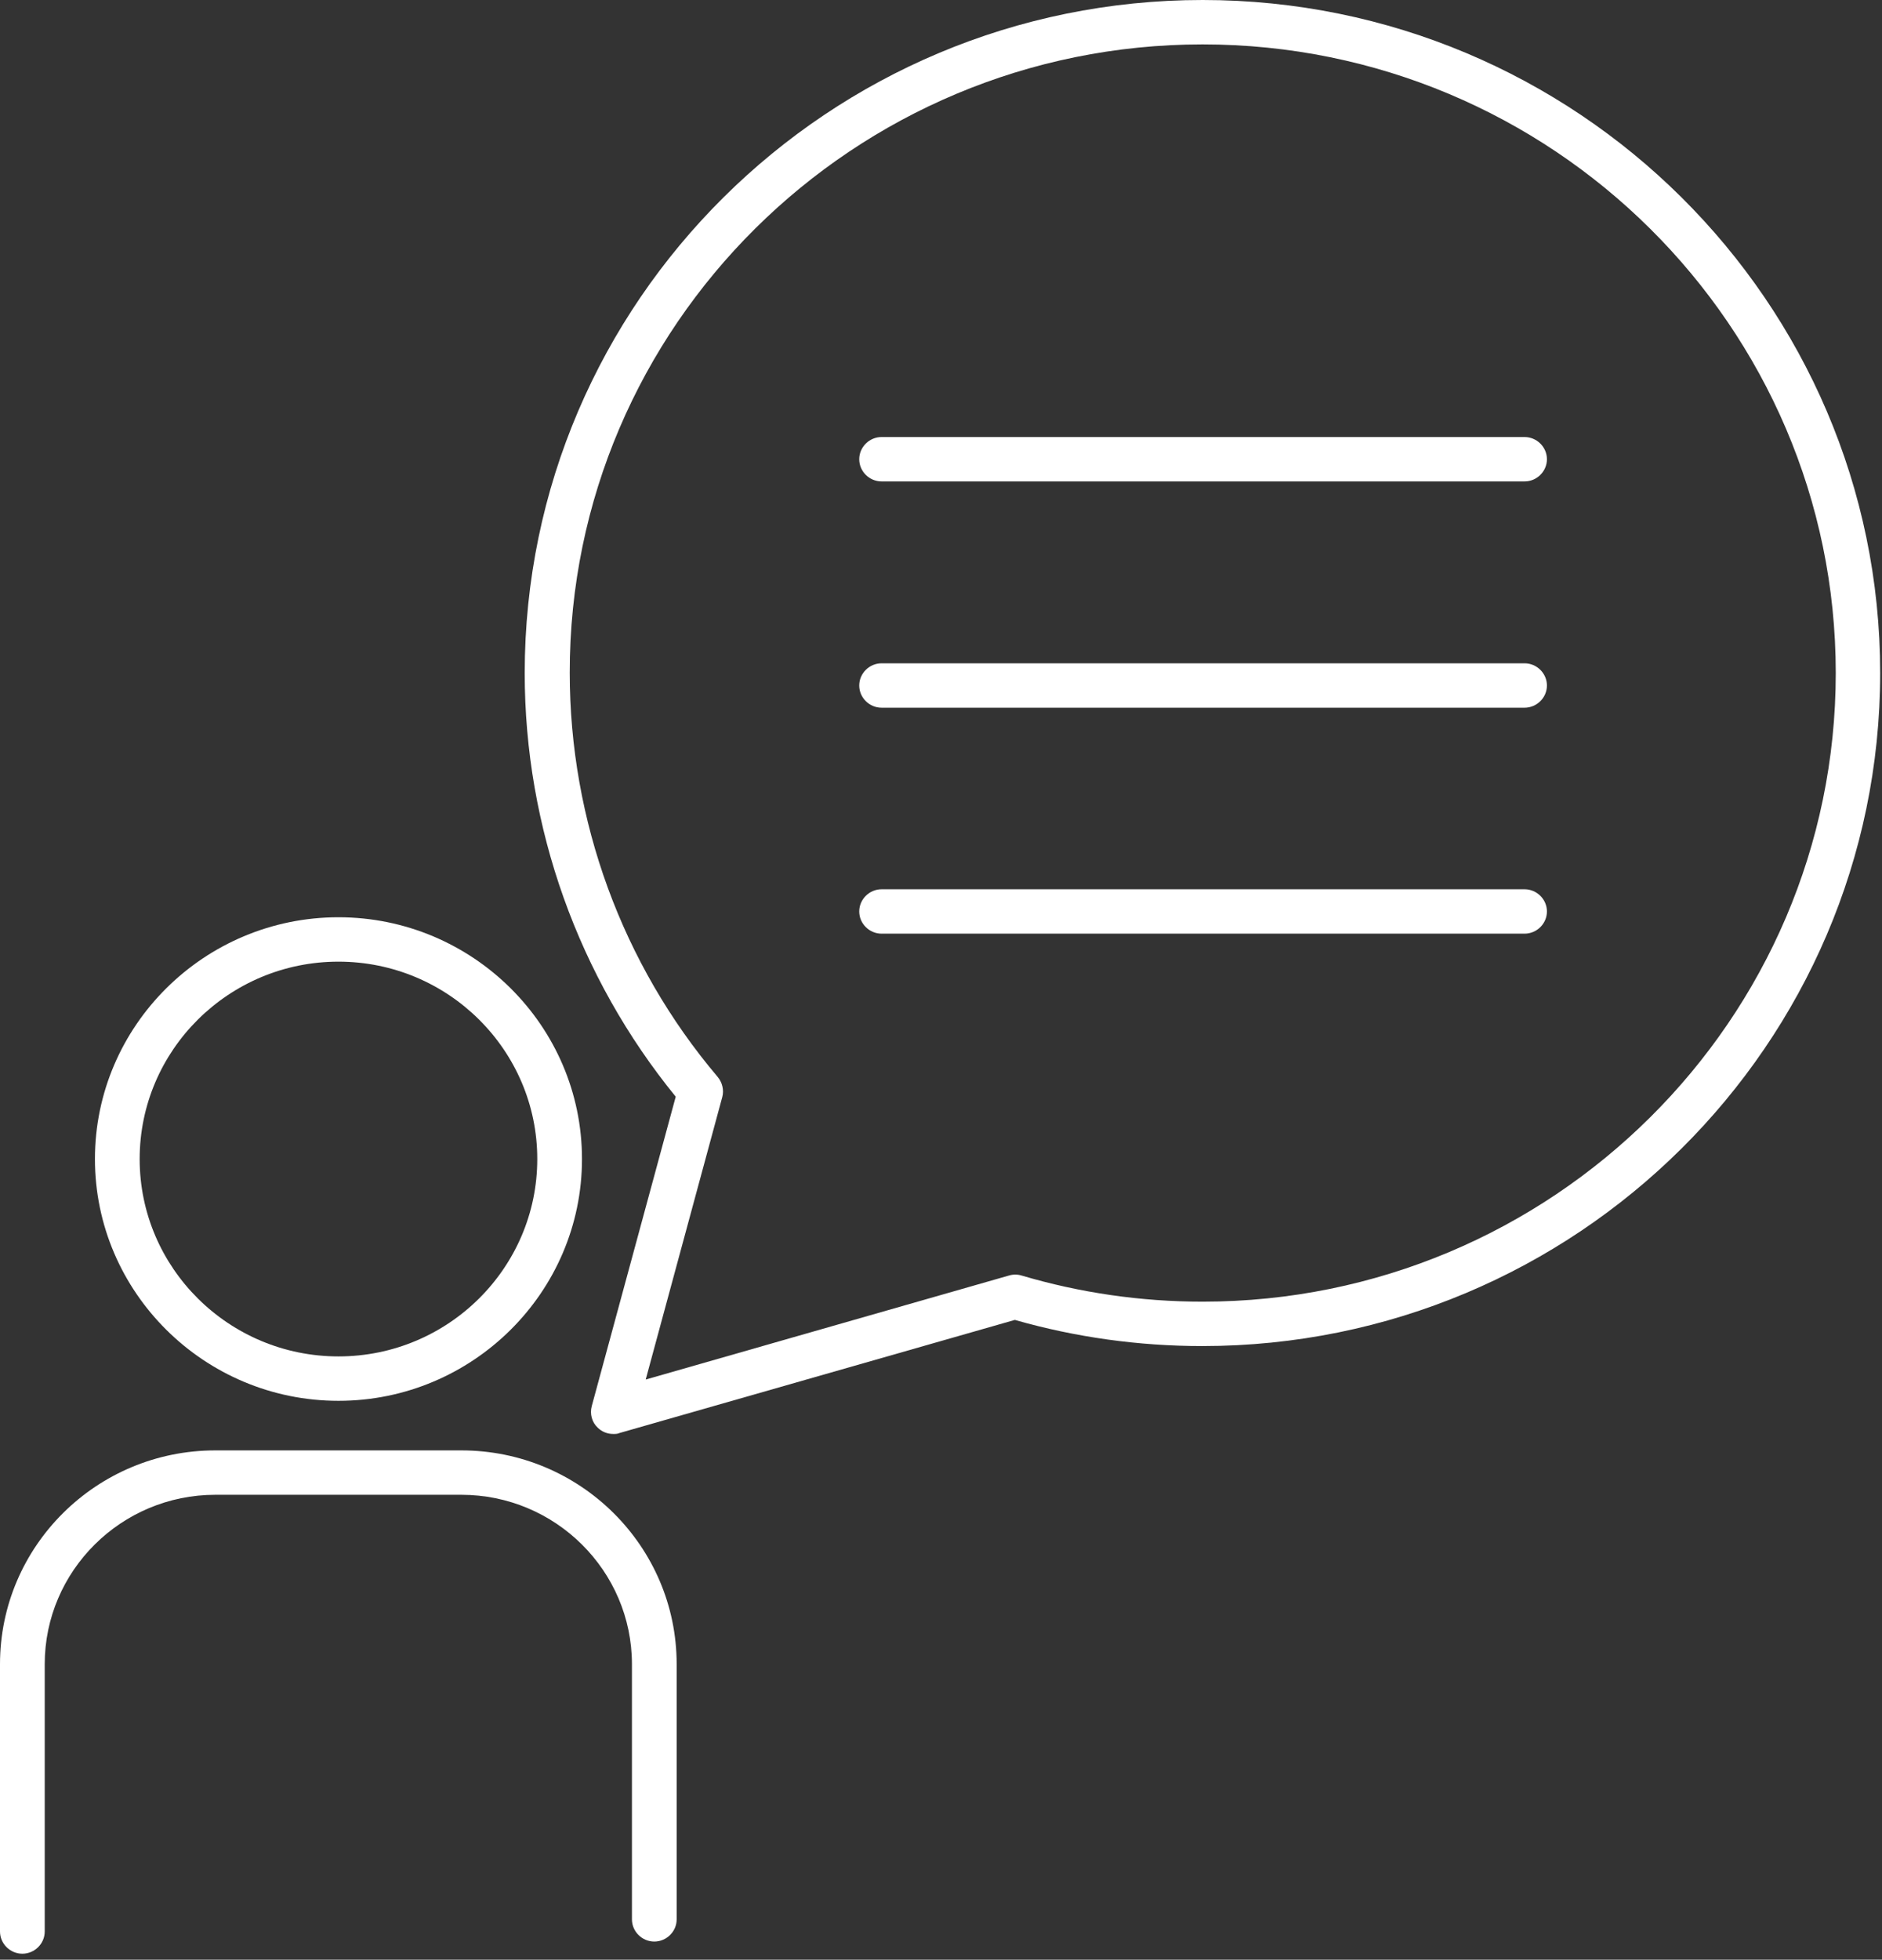
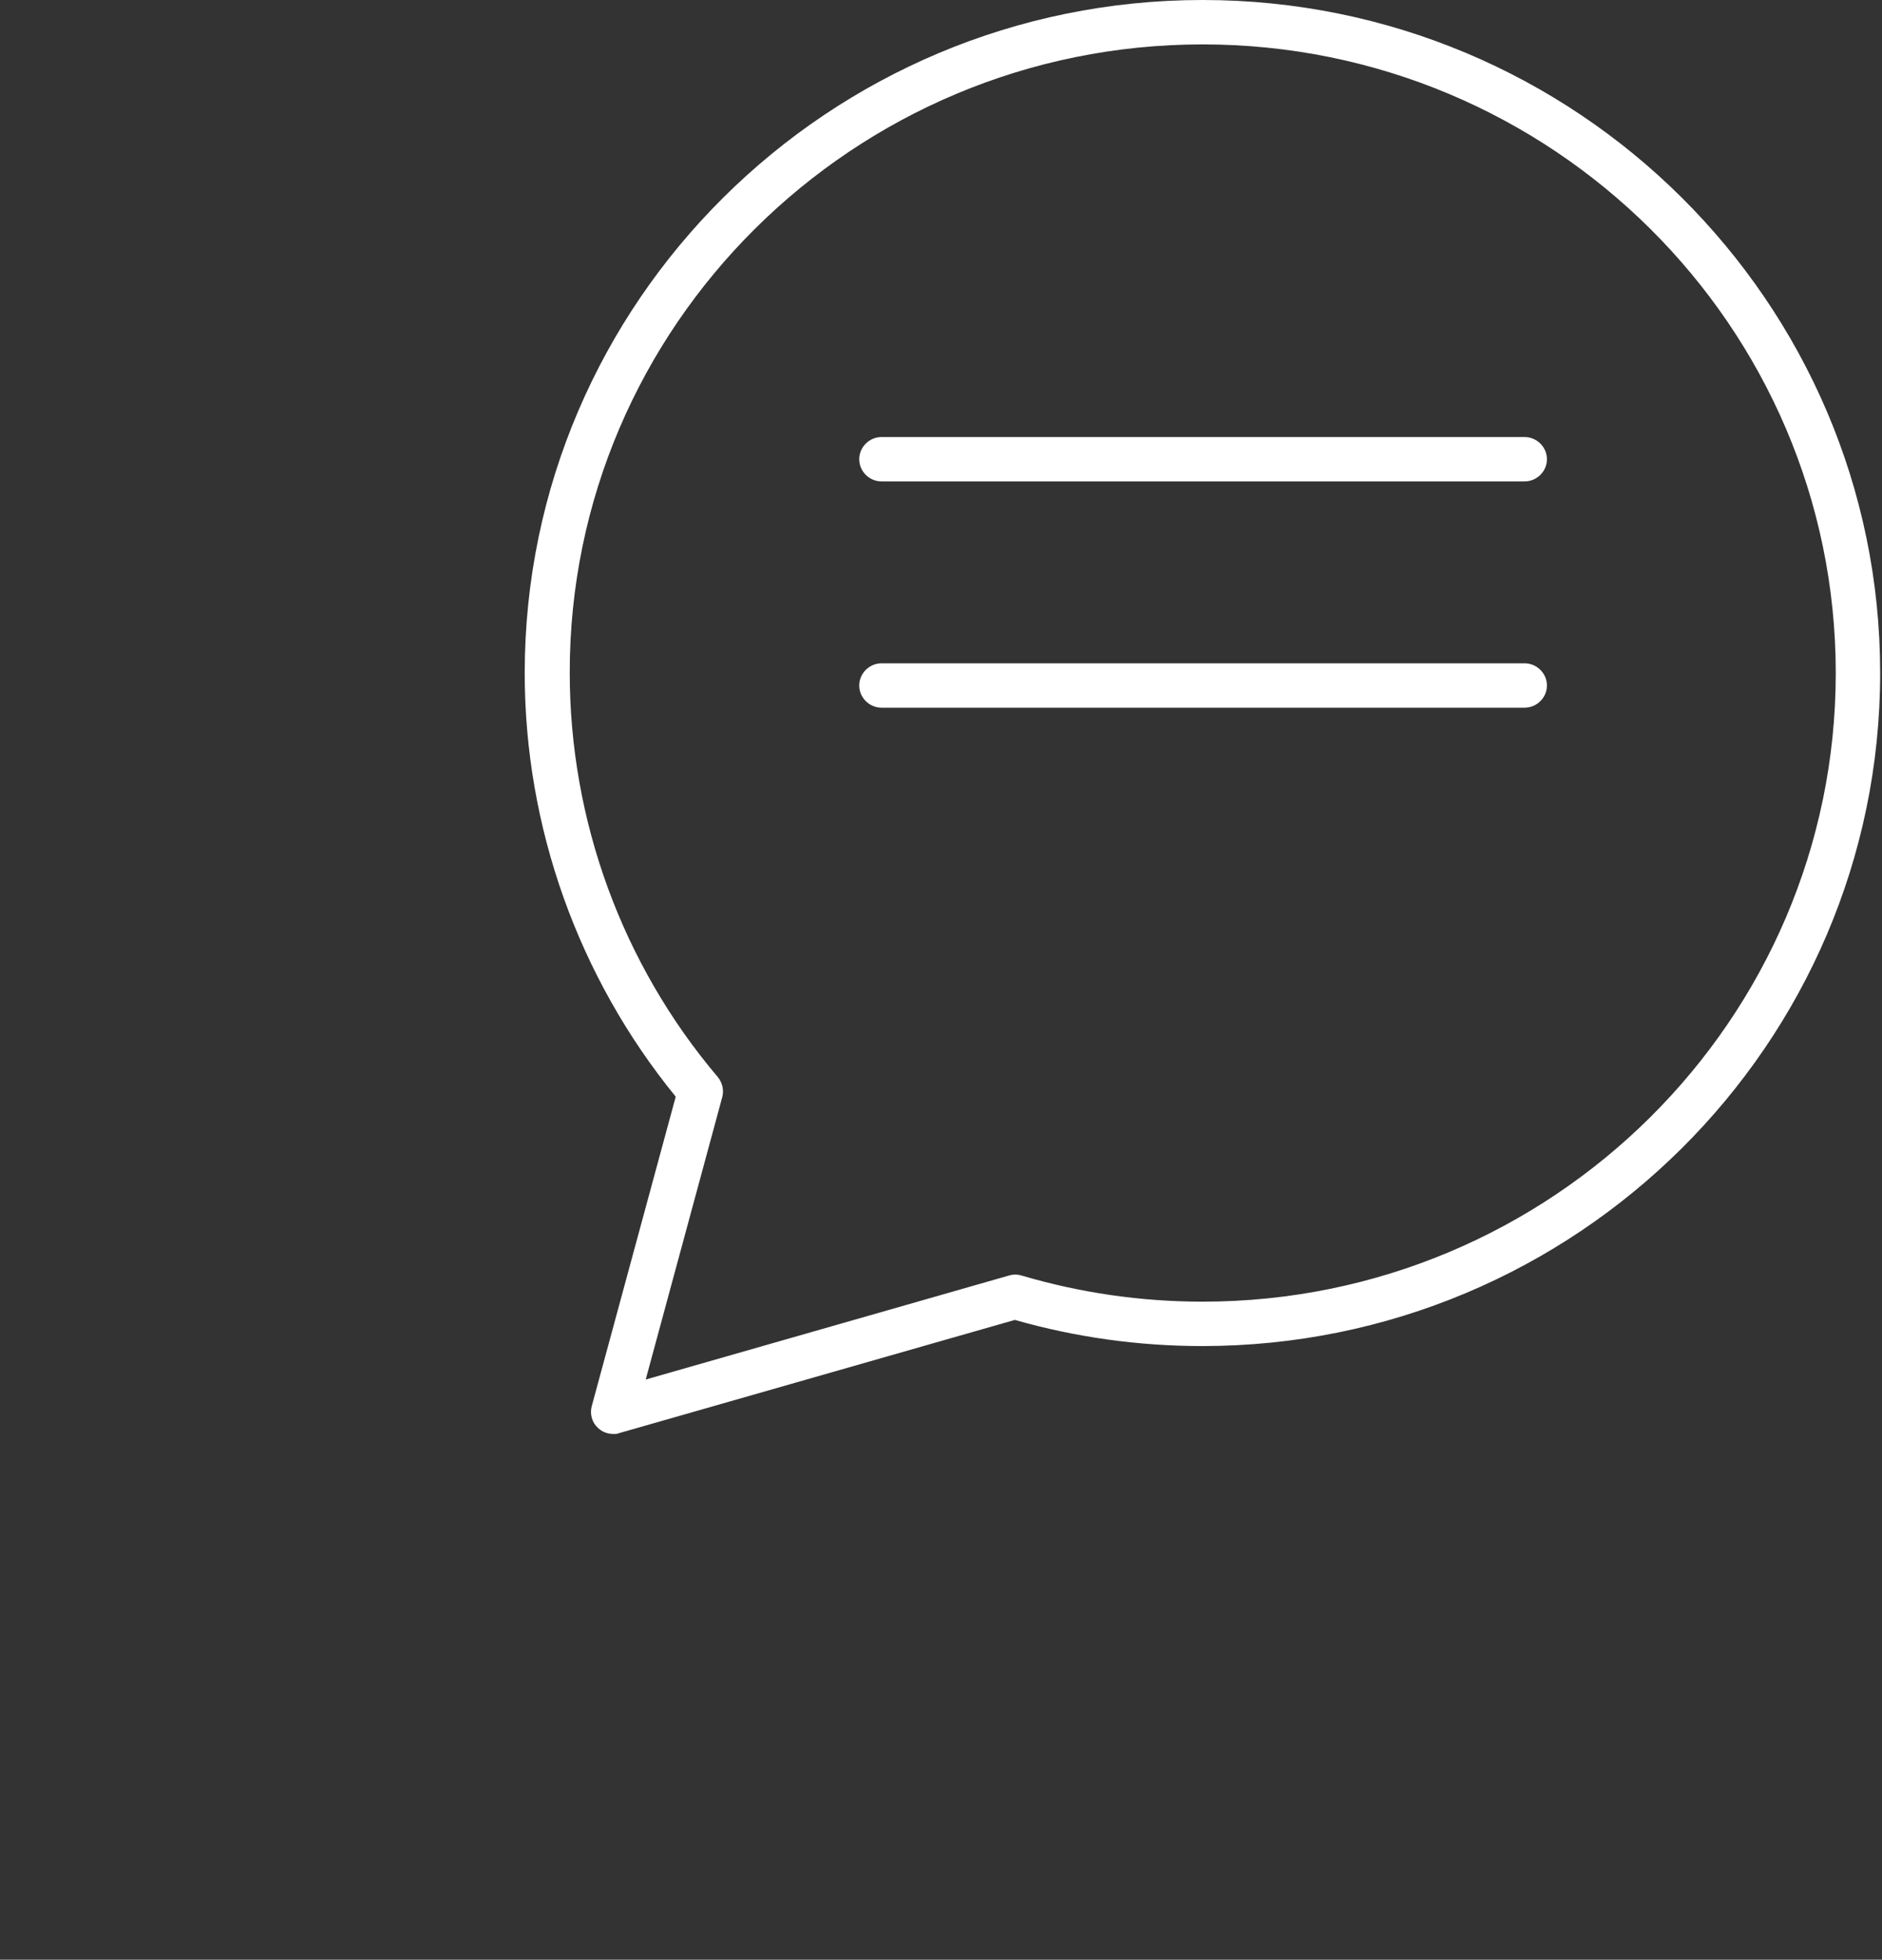
<svg xmlns="http://www.w3.org/2000/svg" width="123" height="128" viewBox="0 0 123 128" fill="none">
  <rect x="0" y="0" width="123" height="128" fill="#333333" stroke="none" />
  <path d="M99.639 28.545H57.618C56.817 28.545 56.156 29.2 56.156 29.995C56.156 30.79 56.817 31.445 57.618 31.445H99.639C100.44 31.445 101.101 30.79 101.101 29.995C101.101 29.2 100.44 28.545 99.639 28.545Z" fill="white" />
  <path d="M99.639 43.324H57.618C56.817 43.324 56.156 43.98 56.156 44.774C56.156 45.569 56.817 46.224 57.618 46.224H99.639C100.44 46.224 101.101 45.569 101.101 44.774C101.101 43.98 100.44 43.324 99.639 43.324Z" fill="white" />
-   <path d="M99.639 58.083H57.618C56.817 58.083 56.156 58.739 56.156 59.533C56.156 60.328 56.817 60.983 57.618 60.983H99.639C100.44 60.983 101.101 60.328 101.101 59.533C101.101 58.739 100.44 58.083 99.639 58.083Z" fill="white" />
  <path d="M78.597 0C54.173 0 34.293 19.725 34.293 43.96C34.293 54.031 37.796 63.824 44.163 71.631L38.677 91.833C38.537 92.329 38.677 92.886 39.058 93.243C39.338 93.521 39.698 93.66 40.079 93.66C40.219 93.66 40.359 93.66 40.479 93.601L66.325 86.211C70.288 87.344 74.413 87.919 78.577 87.919C103.001 87.919 122.88 68.194 122.88 43.96C122.88 19.725 103.021 0 78.597 0ZM78.597 85.019C74.573 85.019 70.589 84.443 66.765 83.311C66.505 83.231 66.204 83.231 65.944 83.311L42.201 90.105L47.206 71.651C47.326 71.194 47.206 70.697 46.905 70.34C40.659 62.97 37.236 53.594 37.236 43.94C37.216 21.314 55.774 2.9 78.597 2.9C101.419 2.9 119.978 21.314 119.978 43.96C119.978 66.605 101.419 85.019 78.597 85.019Z" fill="white" />
-   <path d="M30.15 94.733H14.074C6.306 94.733 0 100.99 0 108.698V126.158C0 126.953 0.661 127.608 1.461 127.608C2.262 127.608 2.923 126.953 2.923 126.158V108.698C2.923 102.599 7.928 97.633 14.074 97.633H30.15C36.296 97.633 41.301 102.599 41.301 108.698V125.364C41.301 126.158 41.961 126.814 42.762 126.814C43.563 126.814 44.224 126.158 44.224 125.364V108.698C44.224 100.99 37.917 94.733 30.15 94.733Z" fill="white" />
-   <path d="M22.121 91.495C30.889 91.495 38.036 84.404 38.036 75.703C38.036 67.002 30.889 59.911 22.121 59.911C13.352 59.911 6.205 67.002 6.205 75.703C6.205 84.404 13.352 91.495 22.121 91.495ZM22.121 62.811C29.288 62.811 35.114 68.592 35.114 75.703C35.114 82.814 29.288 88.595 22.121 88.595C14.954 88.595 9.128 82.814 9.128 75.703C9.128 68.592 14.954 62.811 22.121 62.811Z" fill="white" />
</svg>